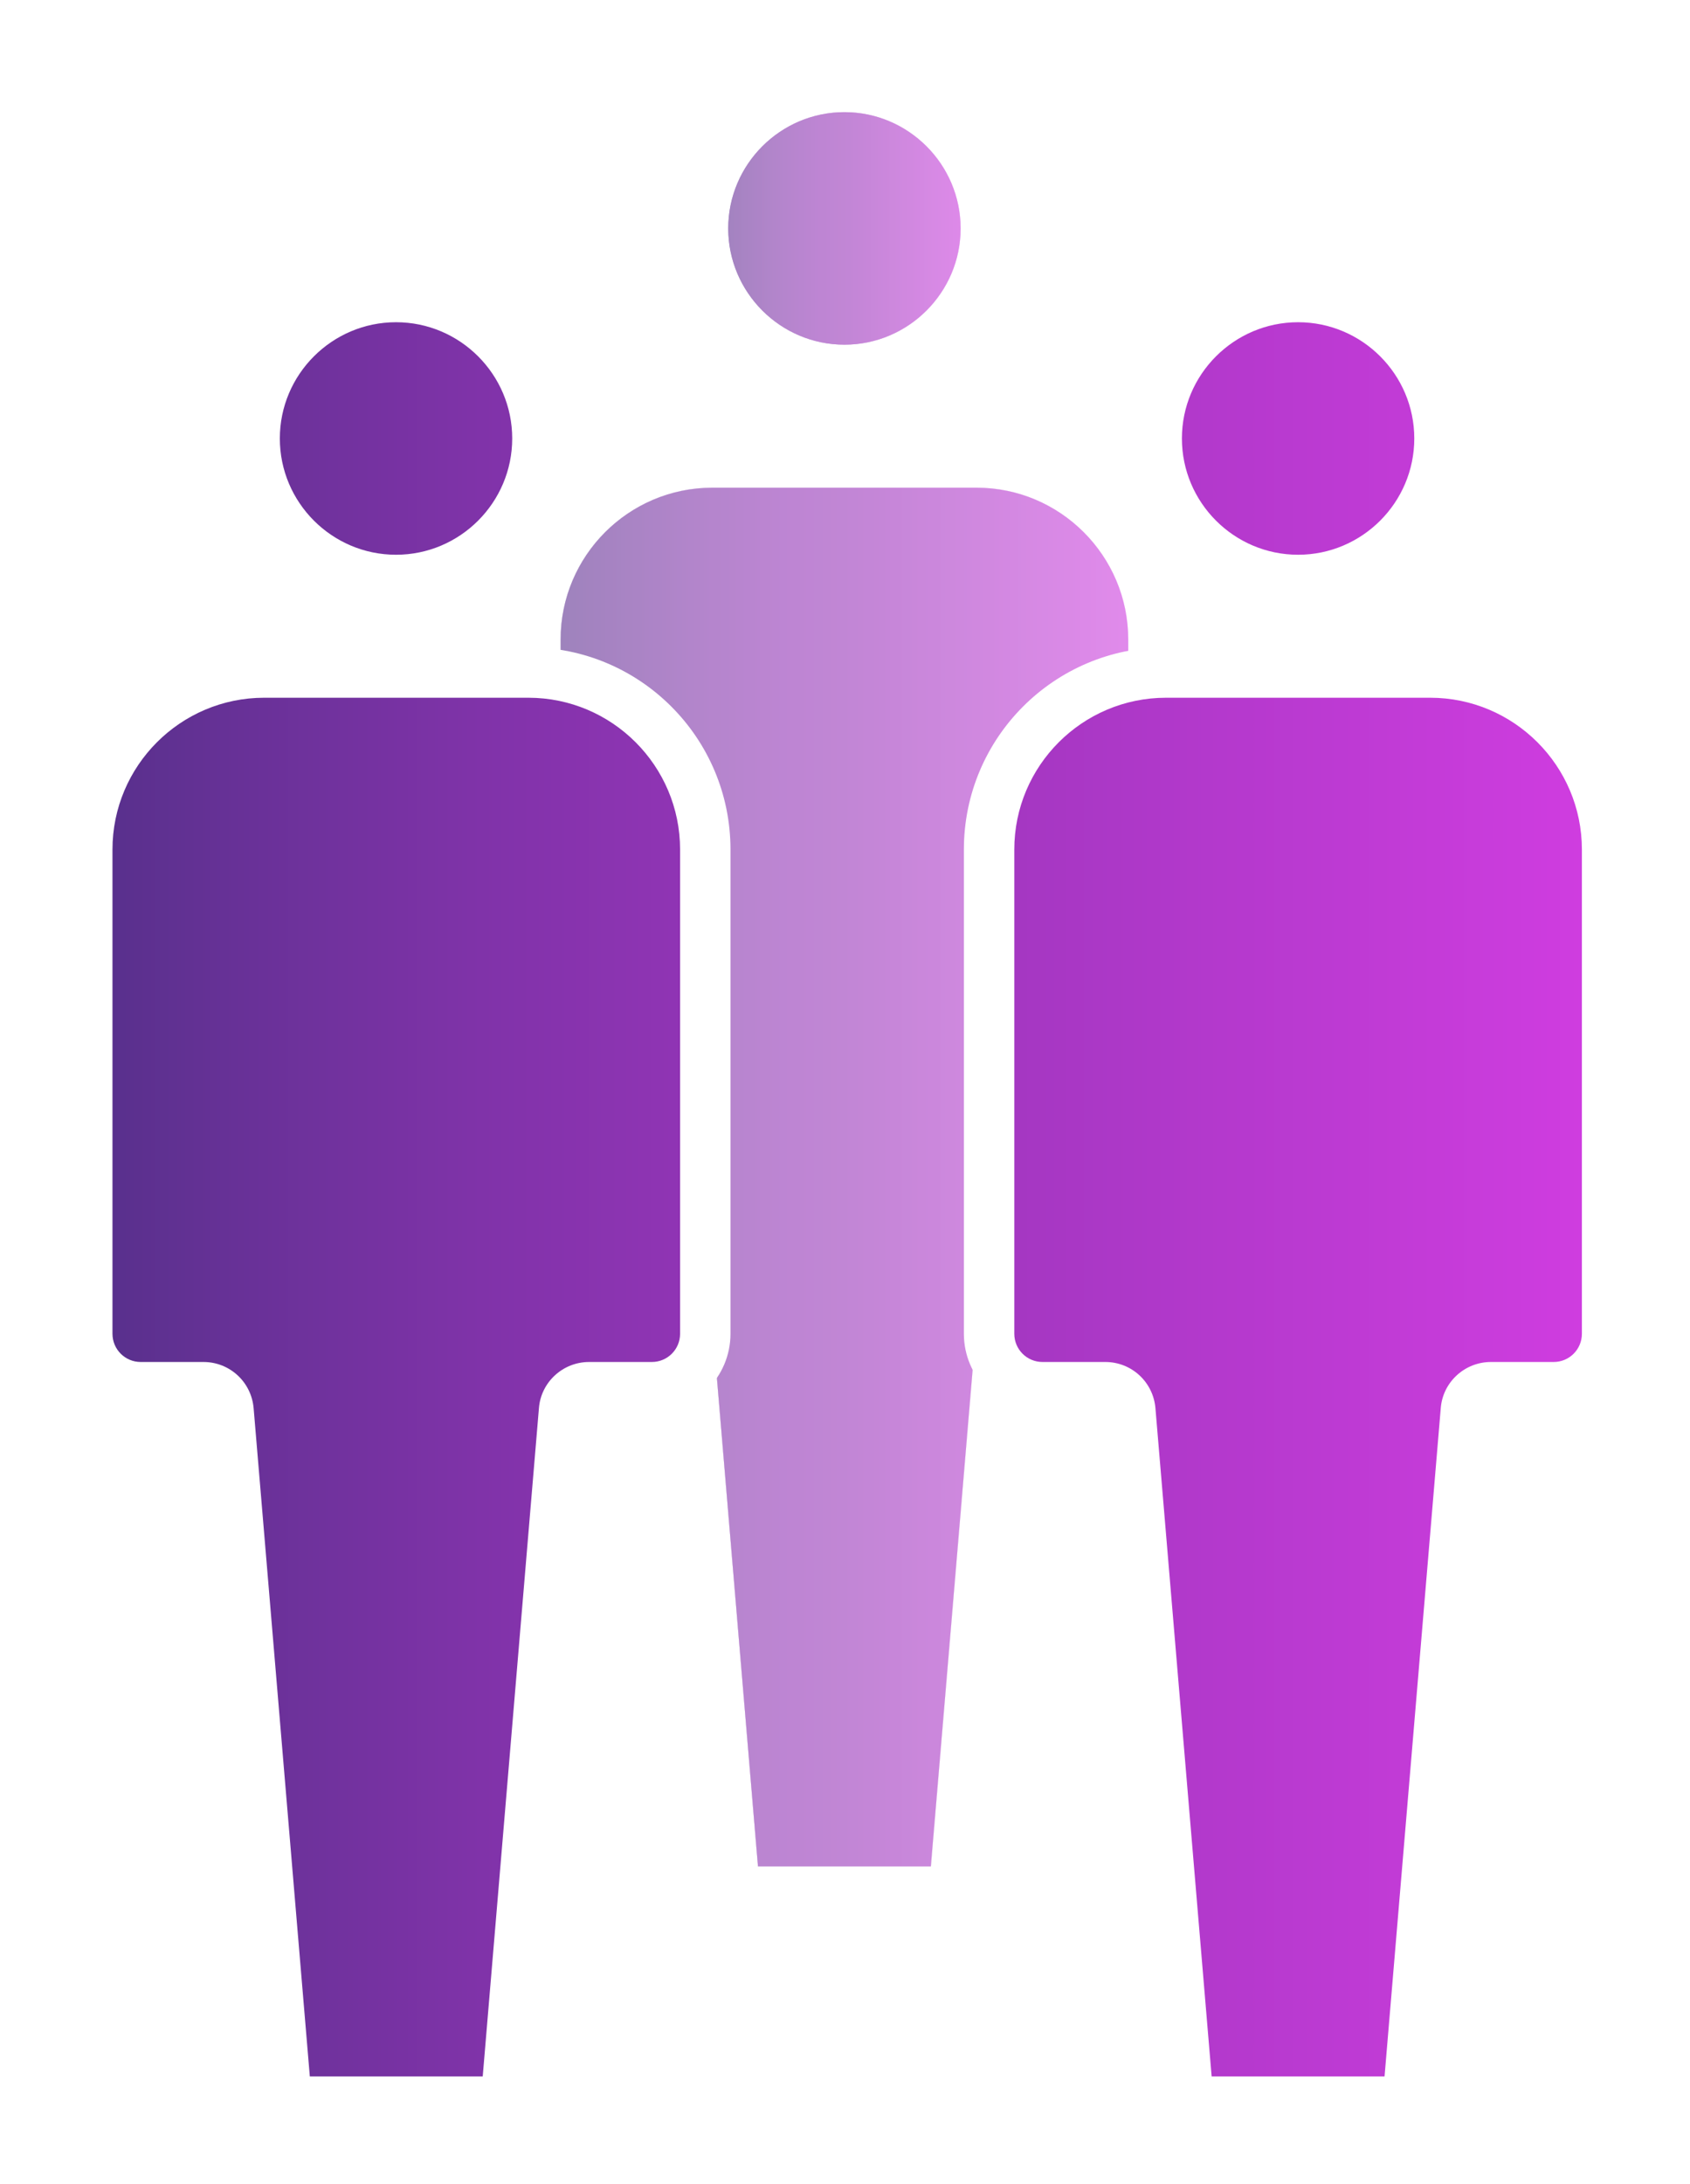
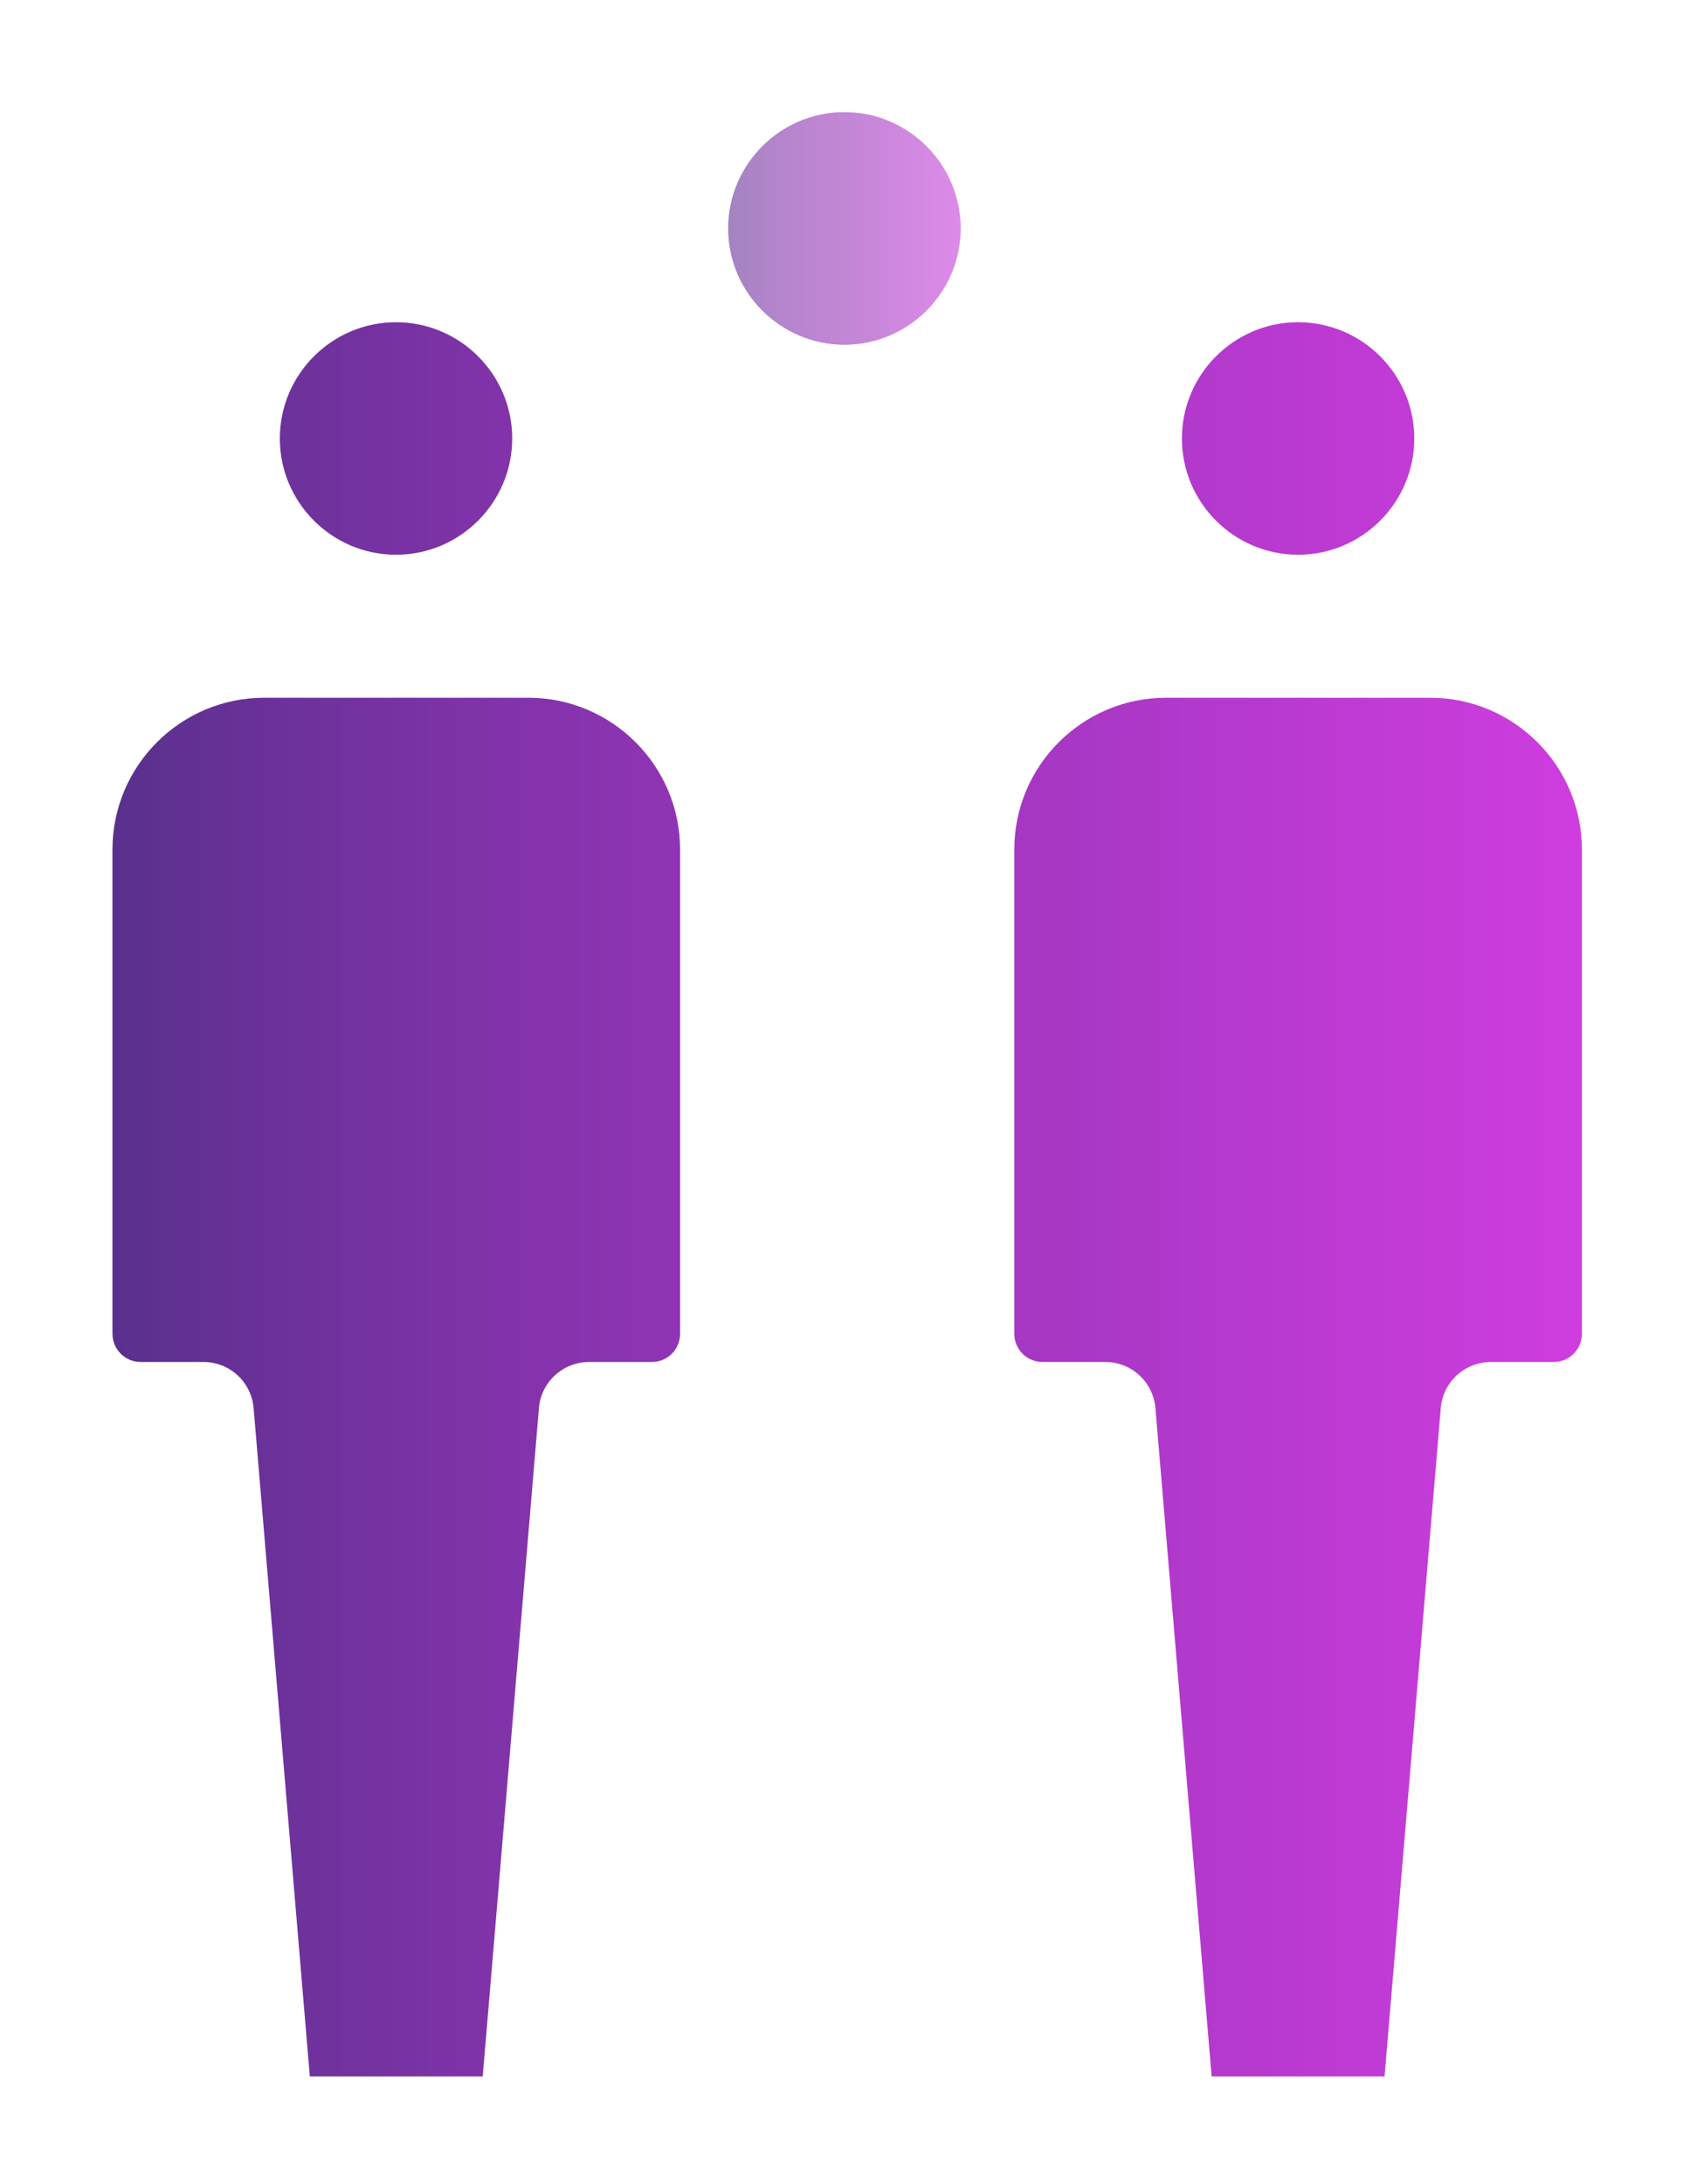
<svg xmlns="http://www.w3.org/2000/svg" width="96" height="124" viewBox="0 0 96 124" fill="none">
  <g filter="url(#filter0_d_35193_9402)">
-     <path d="M42.744 107.406C42.171 107.406 41.684 106.947 41.656 106.375L38.434 68.147C38.377 67.403 37.747 66.83 37.003 66.83H33.438C31.762 66.83 30.402 65.47 30.402 63.795V36.305C30.402 30.765 34.912 26.255 40.453 26.255H55.458C60.999 26.255 65.509 30.765 65.509 36.305V63.795C65.509 65.47 64.148 66.83 62.473 66.83H58.908C58.164 66.83 57.548 67.403 57.477 68.147L54.269 106.318C54.241 106.947 53.754 107.391 53.181 107.391H42.73L42.744 107.406Z" fill="url(#paint0_linear_35193_9402)" />
-     <path d="M55.47 27.688C60.223 27.688 64.089 31.553 64.089 36.306V63.796C64.089 64.684 63.373 65.4 62.485 65.4H58.92C57.431 65.4 56.185 66.545 56.071 68.02L52.878 105.961H43.056L39.864 68.02C39.735 66.531 38.504 65.4 37.014 65.4H33.449C32.562 65.4 31.846 64.684 31.846 63.796V36.306C31.846 31.553 35.712 27.688 40.465 27.688H55.47ZM55.47 24.824H40.465C34.122 24.824 28.982 29.964 28.982 36.306V63.796C28.982 66.258 30.987 68.263 33.449 68.263H37.014L40.222 106.433C40.293 107.779 41.396 108.824 42.741 108.824H53.193C54.539 108.824 55.641 107.779 55.713 106.433L58.92 68.263H62.485C64.948 68.263 66.952 66.258 66.952 63.796V36.306C66.952 29.964 61.812 24.824 55.47 24.824Z" fill="white" />
    <path d="M47.971 21.001C43.547 21.001 39.938 17.393 39.938 12.969C39.938 8.545 43.547 4.937 47.971 4.937C52.395 4.937 56.003 8.545 56.003 12.969C56.003 17.393 52.395 21.001 47.971 21.001Z" fill="url(#paint1_linear_35193_9402)" />
    <path d="M47.968 6.368C51.604 6.368 54.568 9.332 54.568 12.968C54.568 16.605 51.604 19.569 47.968 19.569C44.331 19.569 41.367 16.605 41.367 12.968C41.367 9.332 44.331 6.368 47.968 6.368ZM47.968 3.505C42.742 3.505 38.504 7.743 38.504 12.968C38.504 18.194 42.742 22.432 47.968 22.432C53.194 22.432 57.431 18.194 57.431 12.968C57.431 7.743 53.194 3.505 47.968 3.505Z" fill="white" />
    <g opacity="0.4">
-       <path d="M55.473 27.686H40.469C35.715 27.686 31.85 31.551 31.85 36.305V63.794C31.85 64.682 32.566 65.398 33.453 65.398H37.018C38.507 65.398 39.753 66.543 39.867 68.018L43.06 105.959H52.882L56.075 68.018C56.203 66.529 57.435 65.398 58.924 65.398H62.489C63.377 65.398 64.092 64.682 64.092 63.794V36.305C64.092 31.551 60.227 27.686 55.473 27.686Z" fill="white" />
      <path d="M64.092 63.794C64.092 64.682 63.377 65.398 62.489 65.398H58.924C57.435 65.398 56.189 66.543 56.075 68.018L52.882 105.959H43.06L39.867 68.018C39.739 66.529 38.507 65.398 37.018 65.398H33.453C32.566 65.398 31.85 64.682 31.85 63.794V36.305C31.85 31.551 35.715 27.686 40.469 27.686H55.473C60.227 27.686 64.092 31.551 64.092 36.305V63.794Z" fill="white" />
      <path d="M47.971 19.569C51.617 19.569 54.572 16.613 54.572 12.968C54.572 9.323 51.617 6.368 47.971 6.368C44.326 6.368 41.371 9.323 41.371 12.968C41.371 16.613 44.326 19.569 47.971 19.569Z" fill="white" />
    </g>
    <path d="M68.509 119.318C67.922 119.318 67.45 118.86 67.421 118.287L64.2 80.06C64.142 79.315 63.513 78.742 62.768 78.742H59.203C57.528 78.742 56.168 77.382 56.168 75.707V48.218C56.168 42.677 60.678 38.167 66.219 38.167H81.223C86.764 38.167 91.274 42.677 91.274 48.218V75.707C91.274 77.382 89.914 78.742 88.239 78.742H84.674C83.929 78.742 83.314 79.315 83.242 80.06L80.035 118.23C80.006 118.86 79.519 119.304 78.947 119.304H68.495L68.509 119.318ZM17.267 119.318C16.68 119.318 16.208 118.86 16.179 118.287L12.958 80.06C12.901 79.315 12.271 78.742 11.526 78.742H7.961C6.286 78.742 4.926 77.382 4.926 75.707V48.218C4.926 42.677 9.436 38.167 14.977 38.167H29.981C35.522 38.167 40.032 42.677 40.032 48.218V75.707C40.032 77.382 38.672 78.742 36.997 78.742H33.432C32.687 78.742 32.072 79.315 32 80.06L28.793 118.23C28.764 118.86 28.277 119.304 27.705 119.304H17.253L17.267 119.318ZM73.735 32.927C69.311 32.927 65.703 29.319 65.703 24.895C65.703 20.471 69.311 16.863 73.735 16.863C78.159 16.863 81.767 20.471 81.767 24.895C81.767 29.319 78.159 32.927 73.735 32.927ZM22.493 32.927C18.069 32.927 14.461 29.319 14.461 24.895C14.461 20.471 18.069 16.863 22.493 16.863C26.917 16.863 30.525 20.471 30.525 24.895C30.525 29.319 26.917 32.927 22.493 32.927Z" fill="url(#paint2_linear_35193_9402)" />
    <path d="M73.738 18.294C77.374 18.294 80.338 21.258 80.338 24.894C80.338 28.531 77.374 31.495 73.738 31.495C70.101 31.495 67.138 28.531 67.138 24.894C67.138 21.258 70.101 18.294 73.738 18.294ZM22.496 18.294C26.133 18.294 29.096 21.258 29.096 24.894C29.096 28.531 26.133 31.495 22.496 31.495C18.859 31.495 15.896 28.531 15.896 24.894C15.896 21.258 18.859 18.294 22.496 18.294ZM81.24 39.613C85.994 39.613 89.859 43.478 89.859 48.232V75.721C89.859 76.609 89.143 77.325 88.256 77.325H84.691C83.202 77.325 81.956 78.47 81.842 79.945L78.649 117.886H68.827L65.634 79.945C65.505 78.456 64.274 77.325 62.785 77.325H59.22C58.332 77.325 57.617 76.609 57.617 75.721V48.232C57.617 43.478 61.482 39.613 66.236 39.613H81.24ZM30.013 39.613C34.766 39.613 38.632 43.478 38.632 48.232V75.721C38.632 76.609 37.916 77.325 37.028 77.325H33.463C31.974 77.325 30.728 78.47 30.614 79.945L27.421 117.886H17.599L14.407 79.945C14.278 78.456 13.046 77.325 11.557 77.325H7.992C7.105 77.325 6.389 76.609 6.389 75.721V48.232C6.389 43.478 10.255 39.613 15.008 39.613H30.013ZM73.738 15.431C68.512 15.431 64.274 19.669 64.274 24.894C64.274 30.12 68.512 34.358 73.738 34.358C78.964 34.358 83.202 30.12 83.202 24.894C83.202 19.669 78.964 15.431 73.738 15.431ZM22.496 15.431C17.27 15.431 13.032 19.669 13.032 24.894C13.032 30.12 17.27 34.358 22.496 34.358C27.722 34.358 31.96 30.12 31.96 24.894C31.96 19.669 27.722 15.431 22.496 15.431ZM81.24 36.749H66.236C59.893 36.749 54.753 41.889 54.753 48.232V75.721C54.753 78.184 56.758 80.188 59.22 80.188H62.785L65.992 118.358C66.064 119.704 67.166 120.749 68.512 120.749H78.964C80.31 120.749 81.412 119.704 81.484 118.358L84.691 80.188H88.256C90.718 80.188 92.723 78.184 92.723 75.721V48.232C92.723 41.889 87.583 36.749 81.24 36.749ZM30.013 36.749H15.008C8.665 36.749 3.525 41.889 3.525 48.232V75.721C3.525 78.184 5.53 80.188 7.992 80.188H11.557L14.764 118.358C14.836 119.704 15.939 120.749 17.284 120.749H27.736C29.082 120.749 30.184 119.704 30.256 118.358L33.463 80.188H37.028C39.491 80.188 41.495 78.184 41.495 75.721V48.232C41.495 41.889 36.355 36.749 30.013 36.749Z" fill="white" />
  </g>
  <defs>
    <filter id="filter0_d_35193_9402" x="0.934" y="0.913" width="94.38" height="122.428" filterUnits="userSpaceOnUse" color-interpolation-filters="sRGB">
      <feFlood flood-opacity="0" result="BackgroundImageFix" />
      <feColorMatrix in="SourceAlpha" type="matrix" values="0 0 0 0 0 0 0 0 0 0 0 0 0 0 0 0 0 0 127 0" result="hardAlpha" />
      <feOffset />
      <feGaussianBlur stdDeviation="1.296" />
      <feColorMatrix type="matrix" values="0 0 0 0 0.282 0 0 0 0 0.133 0 0 0 0 0.459 0 0 0 0.7 0" />
      <feBlend mode="normal" in2="BackgroundImageFix" result="effect1_dropShadow_35193_9402" />
      <feBlend mode="normal" in="SourceGraphic" in2="effect1_dropShadow_35193_9402" result="shape" />
    </filter>
    <linearGradient id="paint0_linear_35193_9402" x1="30.417" y1="66.83" x2="65.523" y2="66.83" gradientUnits="userSpaceOnUse">
      <stop stop-color="#56308B" />
      <stop offset="0.09" stop-color="#663196" />
      <stop offset="0.26" stop-color="#8033A9" />
      <stop offset="0.4" stop-color="#9134B5" />
      <stop offset="0.5" stop-color="#9835B9" />
      <stop offset="1" stop-color="#D13DE1" />
    </linearGradient>
    <linearGradient id="paint1_linear_35193_9402" x1="39.938" y1="12.969" x2="56.003" y2="12.969" gradientUnits="userSpaceOnUse">
      <stop stop-color="#56308B" />
      <stop offset="0.09" stop-color="#663196" />
      <stop offset="0.26" stop-color="#8033A9" />
      <stop offset="0.4" stop-color="#9134B5" />
      <stop offset="0.5" stop-color="#9835B9" />
      <stop offset="1" stop-color="#D13DE1" />
    </linearGradient>
    <linearGradient id="paint2_linear_35193_9402" x1="4.94" y1="68.09" x2="91.288" y2="68.09" gradientUnits="userSpaceOnUse">
      <stop stop-color="#56308B" />
      <stop offset="0.09" stop-color="#663196" />
      <stop offset="0.26" stop-color="#8033A9" />
      <stop offset="0.4" stop-color="#9134B5" />
      <stop offset="0.5" stop-color="#9835B9" />
      <stop offset="1" stop-color="#D13DE1" />
    </linearGradient>
  </defs>
</svg>